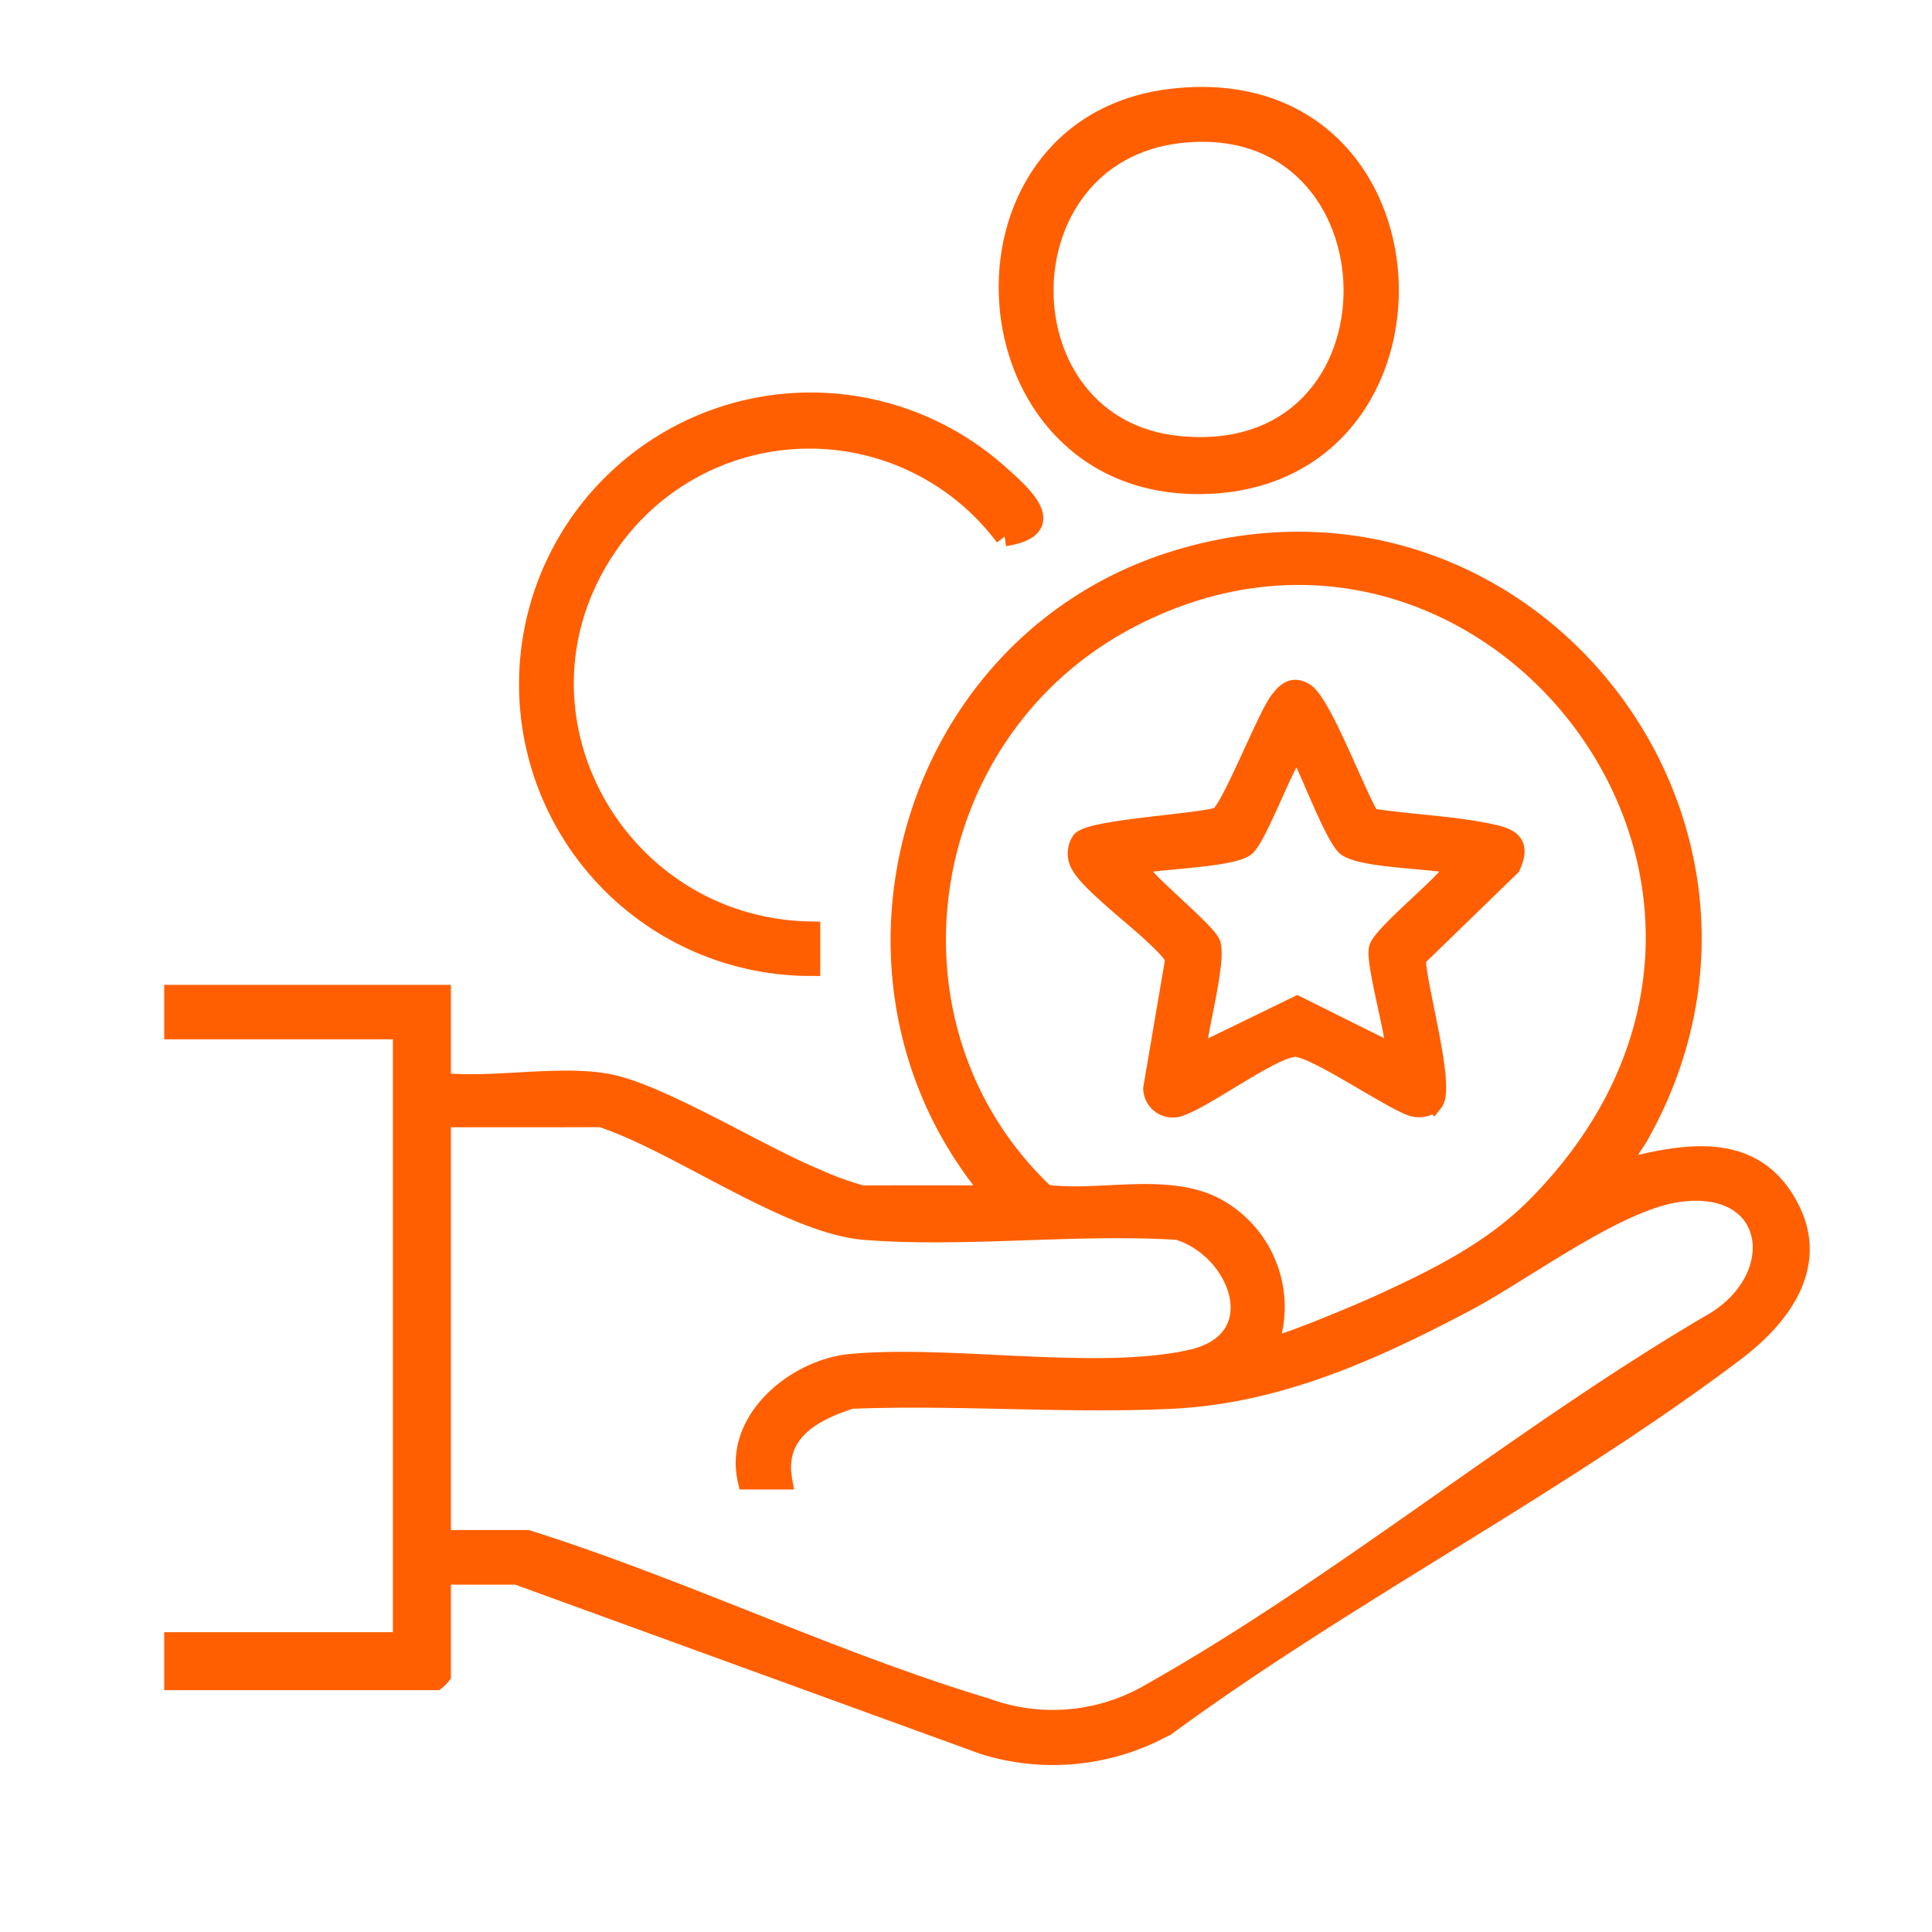
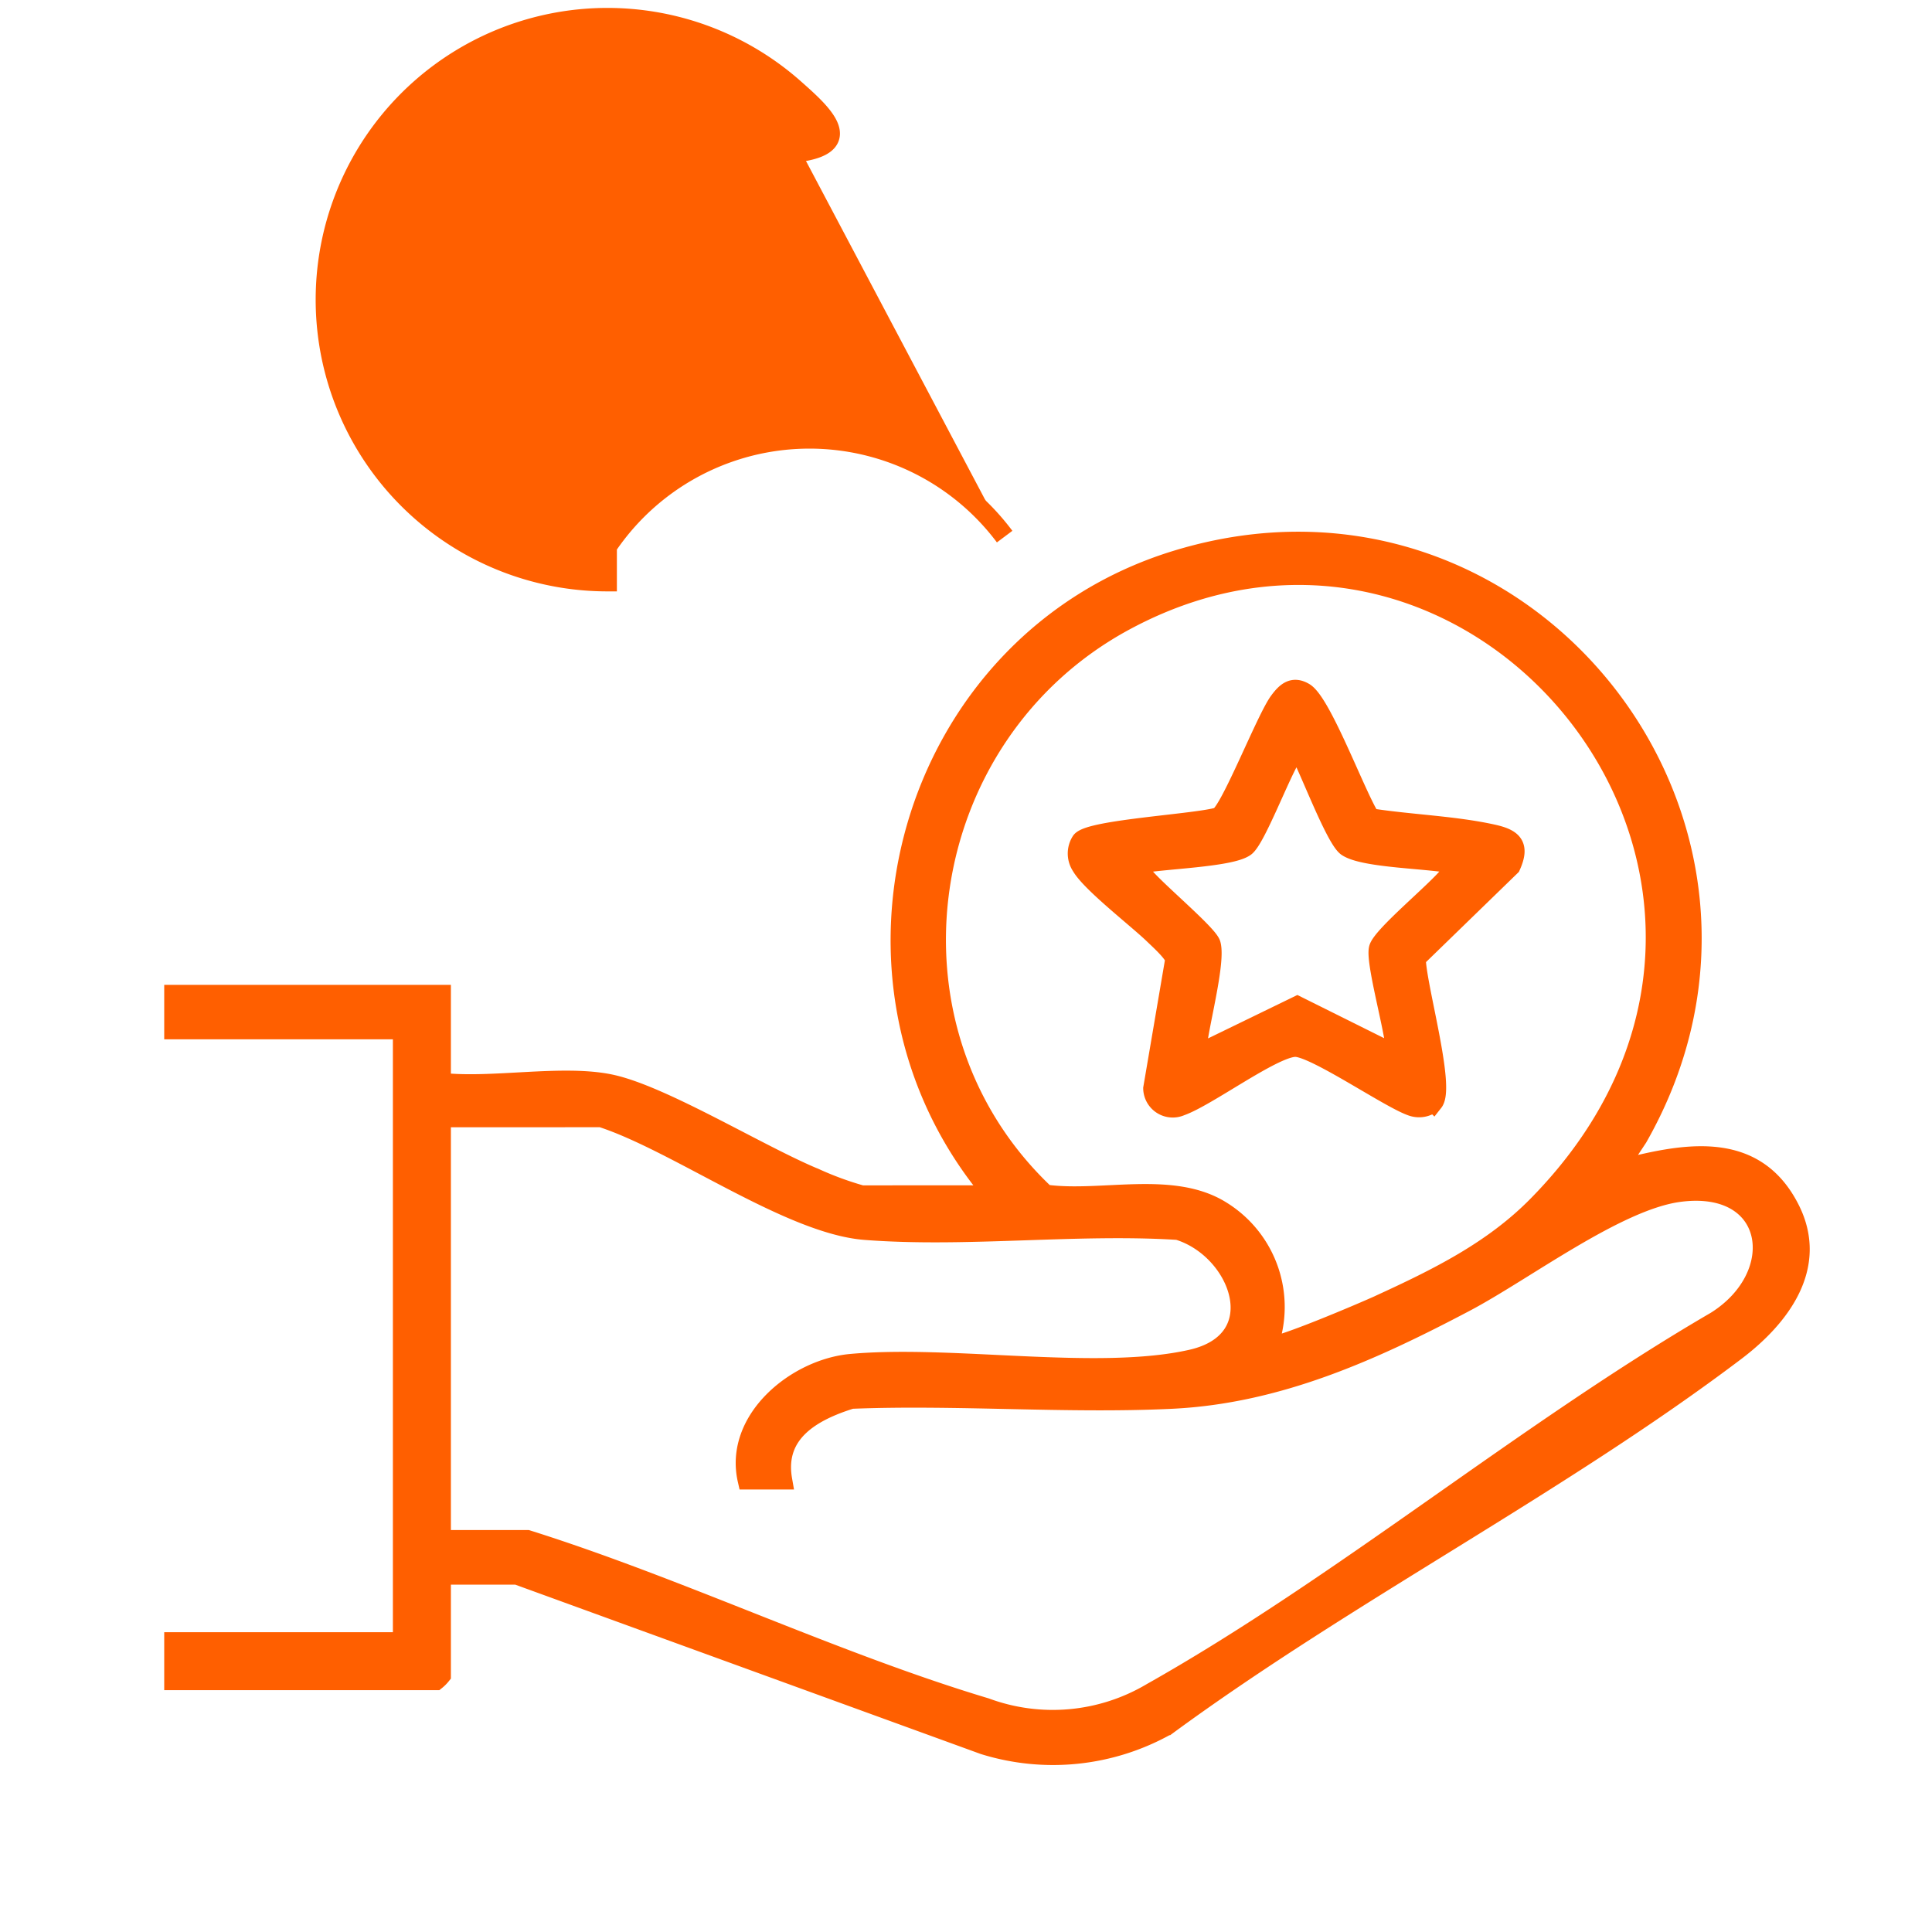
<svg xmlns="http://www.w3.org/2000/svg" width="100" height="100" viewBox="0 0 100 100">
  <defs>
    <clipPath id="clip-Earned">
      <rect width="100" height="100" />
    </clipPath>
  </defs>
  <g id="Earned" clip-path="url(#clip-Earned)">
    <g id="Group_125842" data-name="Group 125842" transform="translate(-17188 -12673.422)">
-       <path id="Path_355030" data-name="Path 355030" d="M125.436,94.012a12.622,12.622,0,0,0-20.57.515c-5.809,8.548.453,19.739,10.526,19.906l0,1.82a14.6,14.6,0,1,1,9.736-25.488c1.29,1.145,3.172,2.8.306,3.246" transform="translate(17114.564 12607.185)" fill="#ff5f00" stroke="#ff5f00" stroke-width="1" />
+       <path id="Path_355030" data-name="Path 355030" d="M125.436,94.012a12.622,12.622,0,0,0-20.57.515l0,1.82a14.6,14.6,0,1,1,9.736-25.488c1.29,1.145,3.172,2.8.306,3.246" transform="translate(17114.564 12607.185)" fill="#ff5f00" stroke="#ff5f00" stroke-width="1" />
      <path id="Path_355031" data-name="Path 355031" d="M42.426,160.255c-9.4-11.06-4.456-28.608,9.469-32.865,18.017-5.508,33.125,13.66,23.884,29.892l-1.123,1.7c3.342-.873,7.123-1.72,9,2.015,1.5,2.982-.531,5.611-2.826,7.347-9.143,6.915-20.124,12.544-29.426,19.372a12.041,12.041,0,0,1-9.484,1l-24.166-8.792H13.838v5.189a1.81,1.81,0,0,1-.273.273H0v-2H11.836V151.7H0v-1.821H13.838v4.552c2.618.3,6.257-.44,8.751.081,2.69.562,7.743,3.685,10.61,4.867a16.675,16.675,0,0,0,2.4.879ZM13.838,156.25V178.1H18.3c7.872,2.478,15.882,6.337,23.722,8.689a10.019,10.019,0,0,0,8.583-.783c9.888-5.575,19.324-13.473,29.208-19.227,3.8-2.383,3.063-7.339-1.924-6.659-3.228.44-8,4.08-11.059,5.693-4.793,2.527-9.694,4.749-15.2,5.011-5.448.259-11.1-.218-16.566,0-2.015.628-3.989,1.726-3.561,4.177H29.679c-.709-3.118,2.538-5.759,5.365-6.018,5.23-.479,12.766.871,17.619-.225,4.275-.965,2.516-5.706-.689-6.676-5.265-.333-10.992.406-16.2,0-3.916-.308-9.746-4.57-13.65-5.833ZM62.4,165.932c3.055-1.4,5.876-2.8,8.167-5.126,16.194-16.434-2.85-40.235-21.34-30.262-10.94,5.9-13.22,21.1-4.119,29.674,2.893.4,6.6-.751,9.142.873a5.854,5.854,0,0,1,2.383,6.993c.289.219,5.056-1.824,5.768-2.151" transform="translate(17197 12575.018)" fill="#ff5f00" stroke="#ff5f00" stroke-width="1" />
-       <path id="Path_355032" data-name="Path 355032" d="M245.678.089c14.3-1.645,15.076,19.734,1.581,19.983C234.753,20.3,233.538,1.487,245.678.089m.316,17.974c12.277,1.243,11.852-17.519.049-16.153-9.353,1.083-9.312,15.216-.049,16.153" transform="translate(17002.994 12678.423)" fill="#ff5f00" stroke="#ff5f00" stroke-width="1" />
      <path id="Path_355033" data-name="Path 355033" d="M272.007,175.177c2.037.319,4.362.392,6.355.838,1.007.226,1.4.574.909,1.659l-4.9,4.759c-.016,1.295,1.532,6.646.9,7.447a1.121,1.121,0,0,1-1.156.213c-1.194-.421-5.08-3.114-6.04-3.051-1.193.078-4.54,2.579-5.886,3.051a1.03,1.03,0,0,1-1.447-.92l1.141-6.694c-.086-.342-.81-.99-1.1-1.271-.85-.822-3.239-2.66-3.746-3.536a1.177,1.177,0,0,1-.009-1.3c.49-.617,6.035-.906,7.119-1.256.589-.285,2.445-5.068,3.123-5.981.369-.5.726-.808,1.311-.464.912.535,2.682,5.36,3.424,6.507m-4.077-3.2c-.571.882-1.847,4.27-2.4,4.692-.752.568-4.436.644-5.563.9-.082.316.131.364.271.547.576.752,3.354,3.053,3.514,3.586.317,1.06-.958,5.4-.689,5.7l5.159-2.508,5.036,2.508c.272-.3-1.029-4.677-.832-5.47.164-.661,3.031-3,3.656-3.814.14-.183.353-.231.271-.547-1.226-.285-4.668-.294-5.561-.9-.6-.41-1.962-4.052-2.453-4.924-.425-.093-.291.058-.405.234" transform="translate(16986.93 12540.584)" fill="#ff5f00" stroke="#ff5f00" stroke-width="1" />
    </g>
  </g>
</svg>